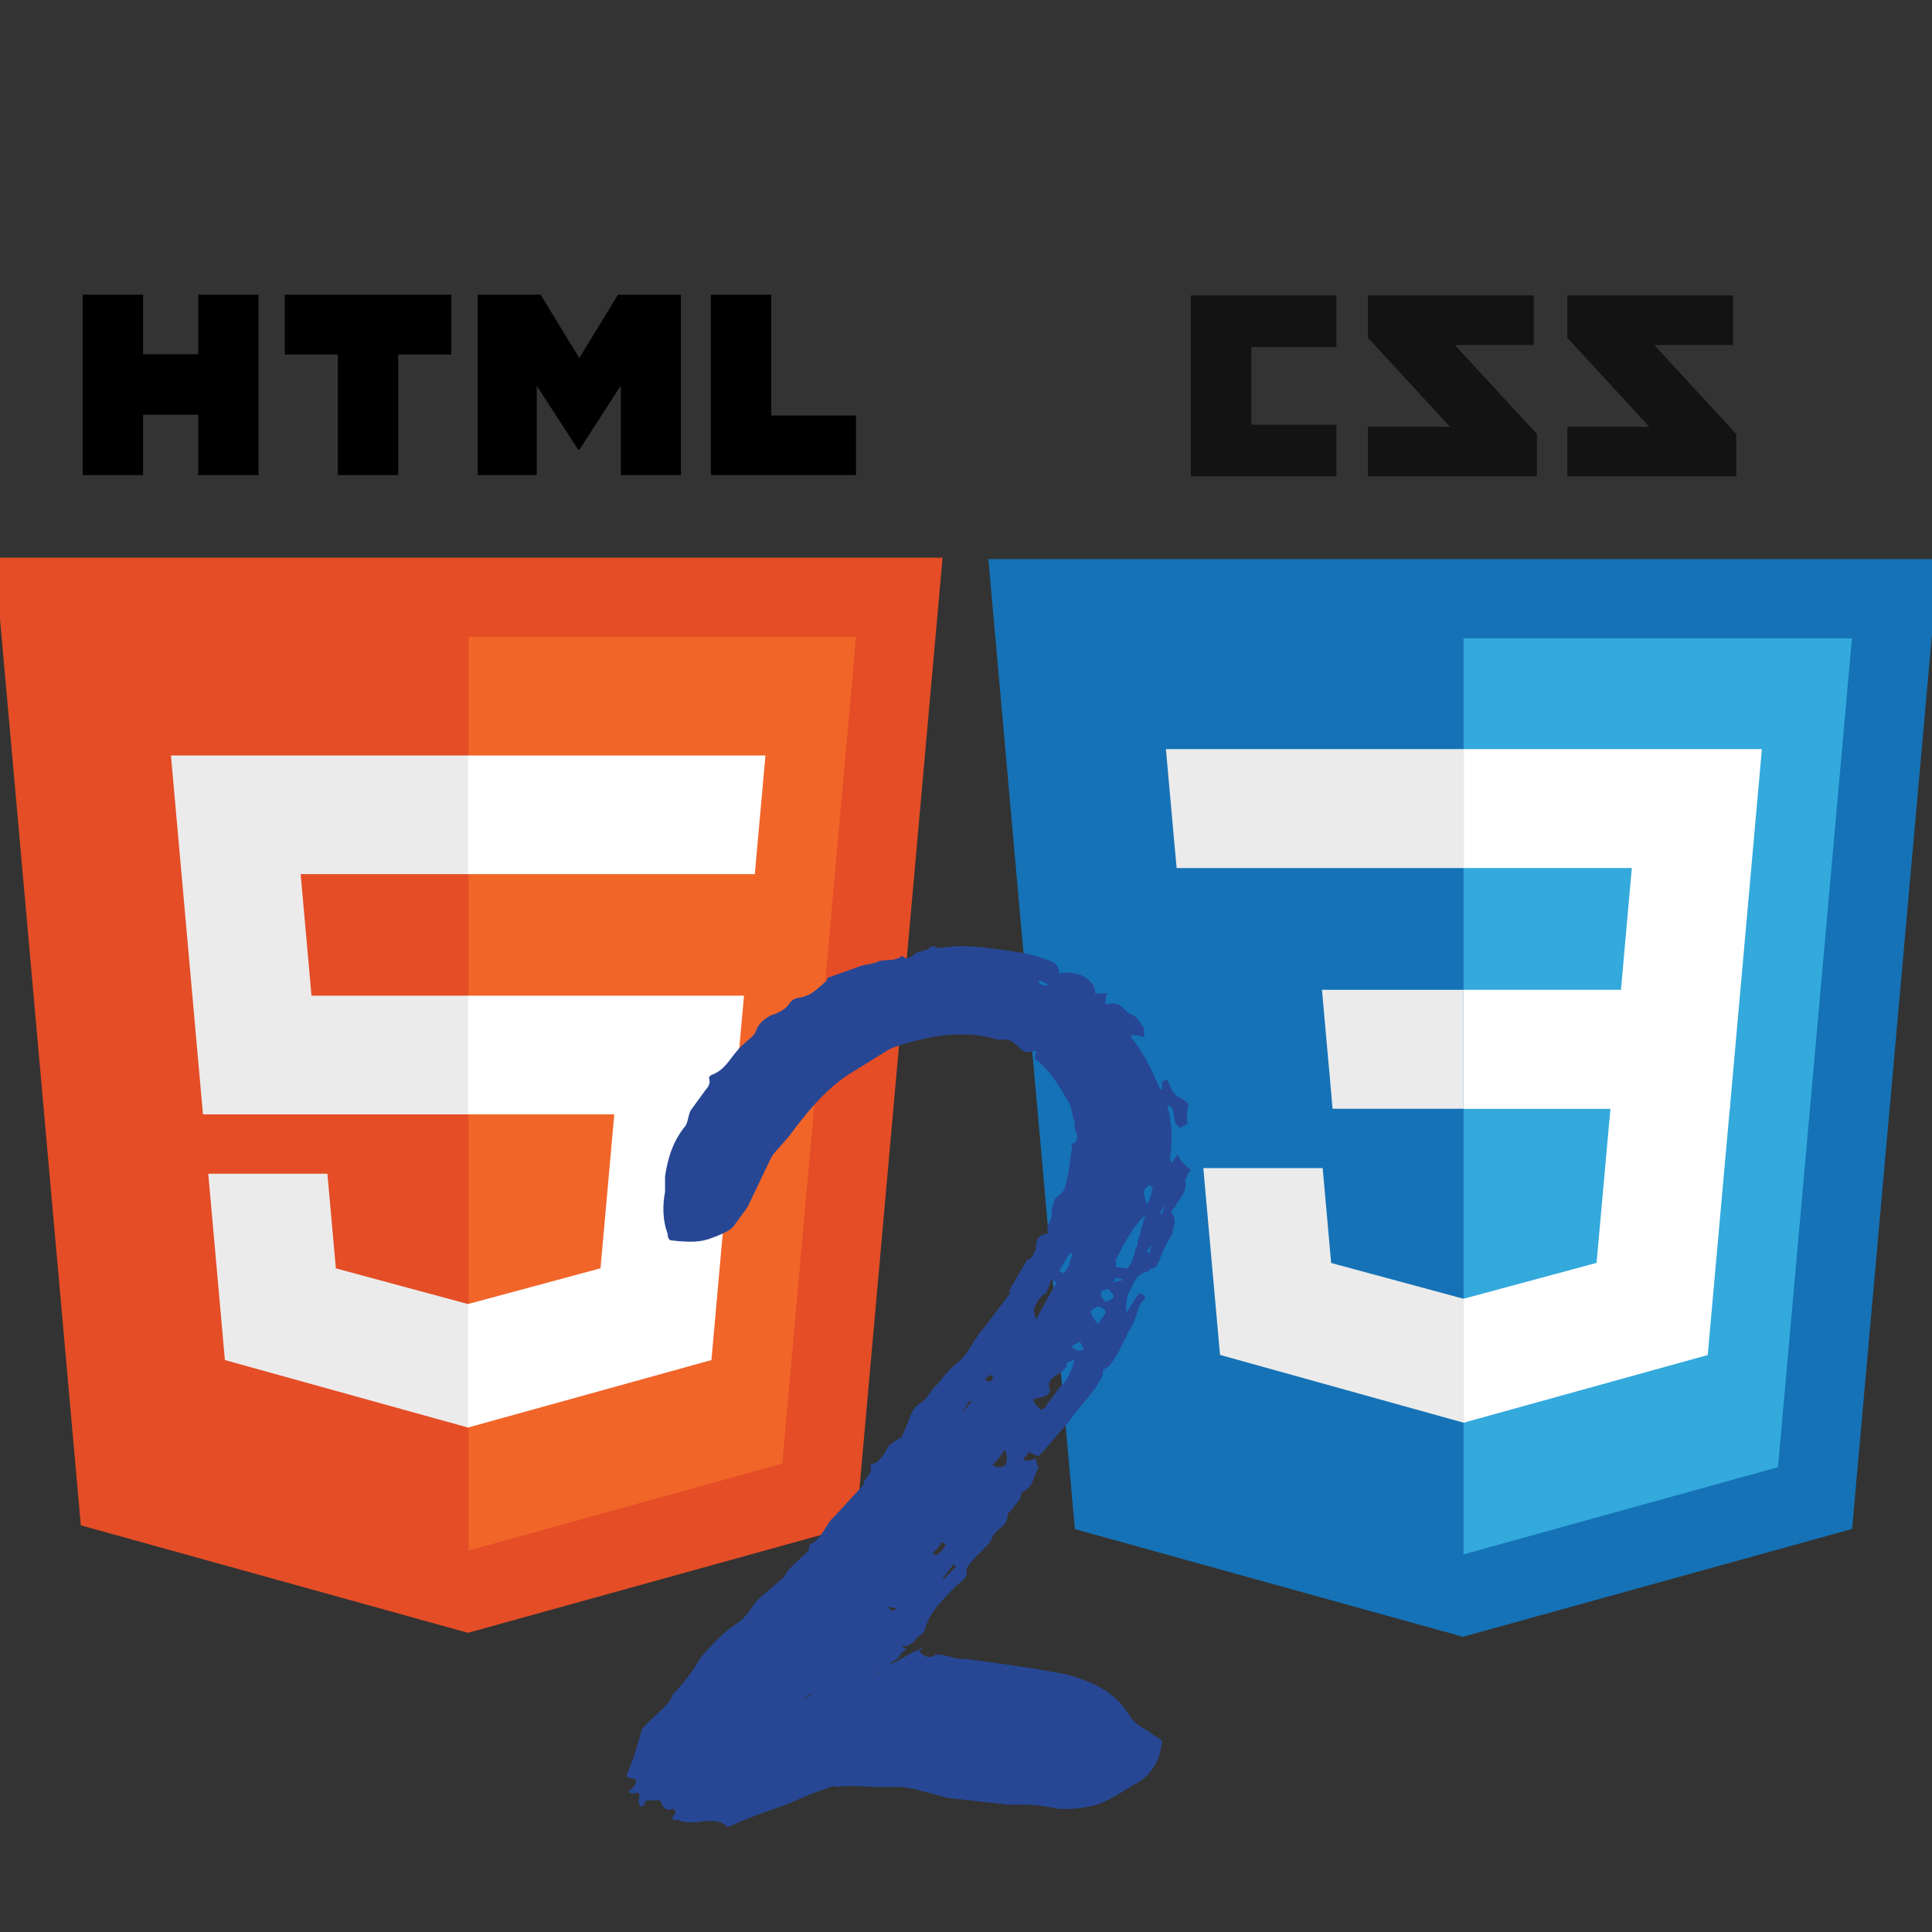
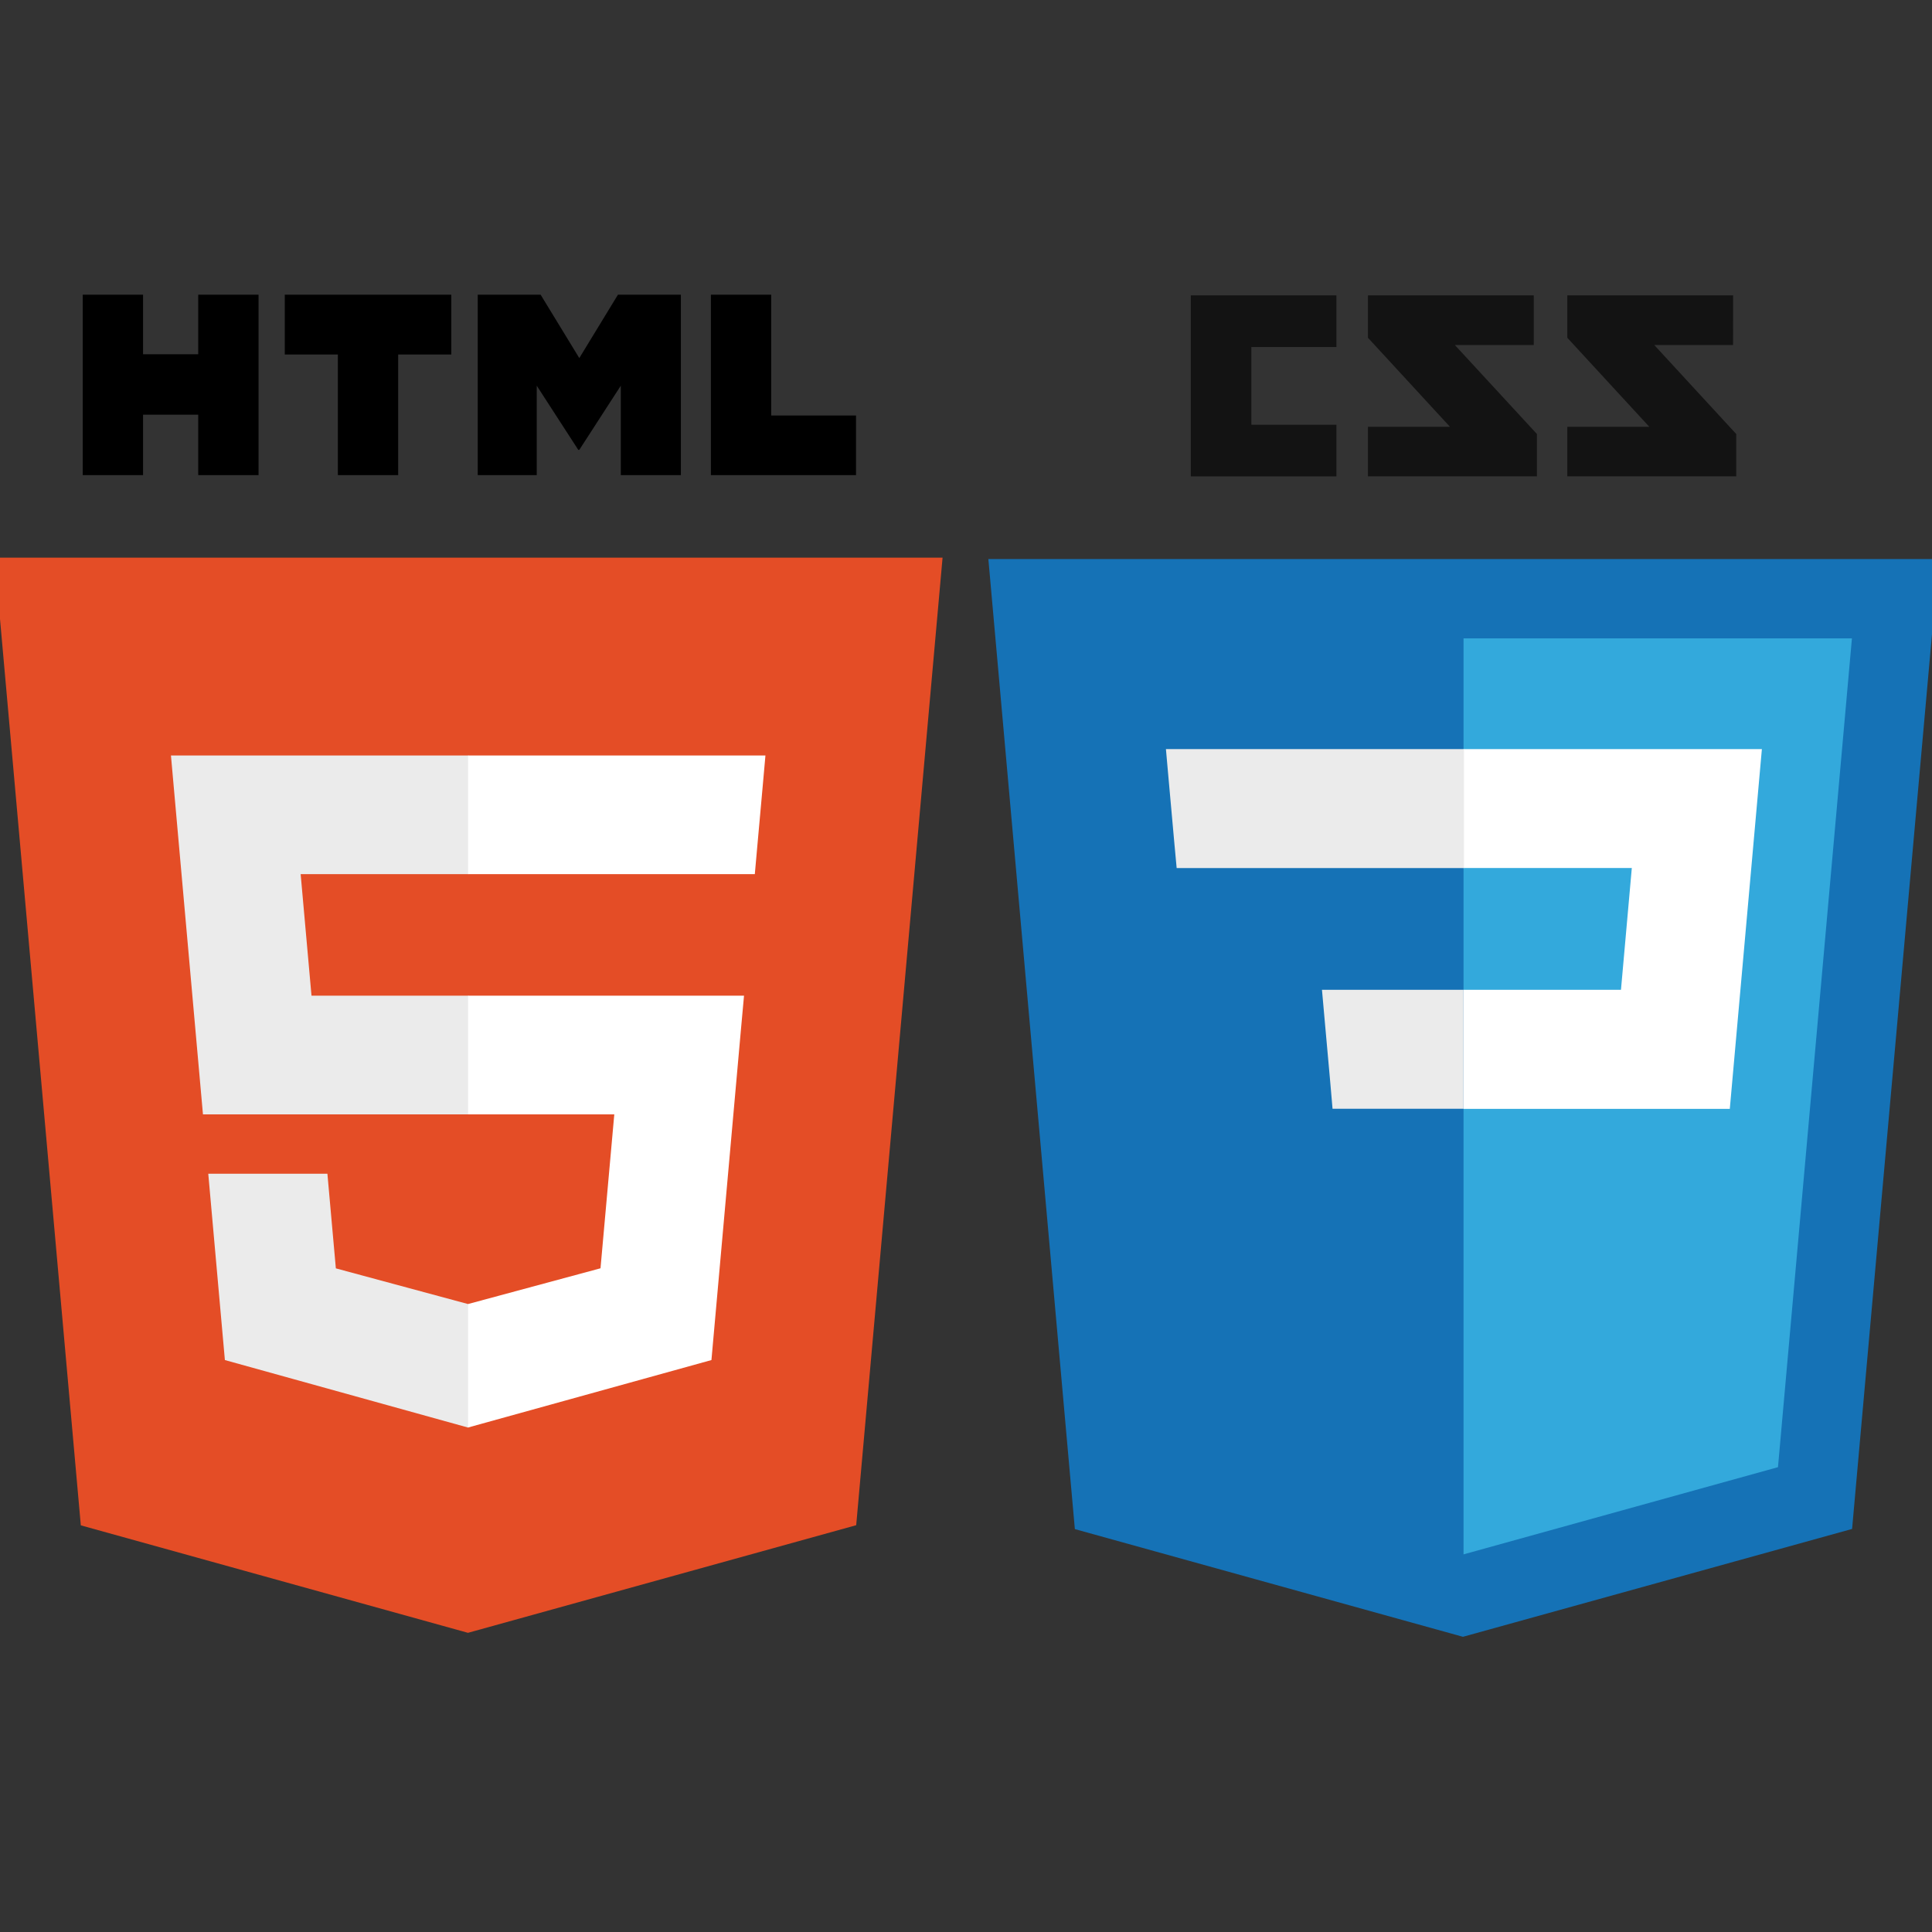
<svg xmlns="http://www.w3.org/2000/svg" width="100%" height="100%" viewBox="0 0 64 64" version="1.1" xml:space="preserve" style="fill-rule:evenodd;clip-rule:evenodd;stroke-linejoin:round;stroke-miterlimit:2;">
  <rect x="0" y="0" width="64" height="64" fill="#333333" stroke="none" />
  <g transform="matrix(1.111,0,0,1.111,-3.499,-1.195)">
    <g transform="matrix(0.016,0,0,0.016,46.787,29.881)">
      <g transform="matrix(1,0,0,1,-885.5,-1249.9)">
        <clipPath id="_clip1">
          <rect x="0" y="0" width="1771" height="2499.8" />
        </clipPath>
        <g clip-path="url(#_clip1)">
          <path d="M1387.8,92.5L1240.9,92.5L1393.7,258.4L1393.7,337.3L1078.9,337.3L1078.9,244.9L1231.7,244.9L1078.9,79L1078.9,0L1387.9,0L1387.8,92.5ZM1016.4,92.5L869.3,92.5L1022.3,258.4L1022.3,337.3L707.4,337.3L707.4,244.9L860.2,244.9L707.4,79L707.4,0L1016.4,0L1016.4,92.5ZM648.6,96.3L490.1,96.3L490.1,241.1L648.6,241.1L648.6,337.4L377.3,337.4L377.3,0L648.6,0L648.6,96.3Z" style="fill:rgb(19,19,19);fill-rule:nonzero;" />
          <path d="M161.2,2299.1L0,491.4L1771,491.4L1609.6,2298.8L884.4,2499.8L161.2,2299.1Z" style="fill:rgb(21,114,182);fill-rule:nonzero;" />
          <path d="M885.5,2346.2L1471.5,2183.7L1609.3,639.2L885.5,639.2L885.5,2346.2Z" style="fill:rgb(51,169,220);fill-rule:nonzero;" />
          <path d="M885.5,1294.1L1178.9,1294.1L1199.1,1067.1L885.5,1067.1L885.5,845.5L1441.5,845.5L1436.2,905L1381.7,1516L885.5,1516L885.5,1294.1Z" style="fill:white;fill-rule:nonzero;" />
-           <path d="M887.2,1869.9L885.7,1869.9L638.8,1803.2L623,1626.4L400.6,1626.4L431.7,1974.5L885.9,2100.9L887.2,2100.9L887.2,1869.9Z" style="fill:rgb(235,235,235);fill-rule:nonzero;" />
-           <path d="M1160.1,1506.3L1133.4,1803L886.1,1869.7L886.1,2100.7L1340.6,1974.7L1343.9,1937.2L1382.5,1506.2L1160.1,1506.2L1160.1,1506.3Z" style="fill:white;fill-rule:nonzero;" />
          <path d="M886.3,845.5L886.3,1067.2L350.9,1067.2L346.3,1017.4L336.2,905L330.9,845.5L886.3,845.5ZM885.5,1294.1L885.5,1515.8L641.4,1515.8L637.1,1466L627,1353.6L621.7,1294.1L885.5,1294.1Z" style="fill:rgb(235,235,235);fill-rule:nonzero;" />
        </g>
      </g>
    </g>
    <g transform="matrix(0.016,0,0,0.016,17.12,29.862)">
      <g transform="matrix(1,0,0,1,-886.5,-1250)">
        <path d="M1769.85,490.069L1608.9,2293.12L885.42,2493.68L163.938,2293.39L3.155,490.069L1769.85,490.069Z" style="fill:rgb(228,77,38);fill-rule:nonzero;" />
-         <path d="M886.5,2340.37L1471.11,2178.3L1608.64,637.514L886.5,637.514L886.5,2340.37Z" style="fill:rgb(241,101,41);fill-rule:nonzero;" />
        <path d="M573.619,1079.86L886.5,1079.86L886.5,858.691L331.909,858.691L337.199,918.026L391.562,1527.51L886.5,1527.51L886.5,1306.34L593.834,1306.34L573.619,1079.86ZM623.467,1638.1L401.445,1638.1L432.428,1985.37L885.482,2111.14L886.5,2110.86L886.5,1880.75L885.53,1881L639.215,1814.49L623.467,1638.1Z" style="fill:rgb(235,235,235);fill-rule:nonzero;" />
        <path d="M167.525,0L279.921,0L279.921,111.046L382.74,111.046L382.74,0L495.143,0L495.143,336.274L382.747,336.274L382.747,223.67L279.928,223.67L279.928,336.274L167.532,336.274L167.532,0L167.525,0ZM642.961,111.517L544.007,111.517L544.007,0L854.353,0L854.353,111.517L755.357,111.517L755.357,336.274L642.961,336.274L642.961,111.517ZM903.605,0L1020.8,0L1092.89,118.158L1164.91,0L1282.16,0L1282.16,336.274L1170.22,336.274L1170.22,169.598L1092.89,289.162L1090.95,289.162L1013.58,169.598L1013.58,336.274L903.605,336.274L903.605,0ZM1338.09,0L1450.52,0L1450.52,225.125L1608.58,225.125L1608.58,336.274L1338.09,336.274L1338.09,0Z" style="fill-rule:nonzero;" />
        <path d="M885.738,1527.51L1158.09,1527.51L1132.41,1814.36L885.731,1880.93L885.731,2111.03L1339.14,1985.37L1342.47,1948.01L1394.45,1365.73L1399.85,1306.34L885.738,1306.34L885.738,1527.51ZM885.738,1079.32L885.738,1079.86L1419.97,1079.86L1424.4,1030.15L1434.49,918.026L1439.77,858.691L885.738,858.691L885.738,1079.33L885.738,1079.32Z" style="fill:white;fill-rule:nonzero;" />
      </g>
    </g>
  </g>
  <g transform="matrix(85.321,0,0,73.025,19.045,59.414)">
-     <path d="M0.239,-0.283C0.237,-0.285 0.235,-0.287 0.234,-0.29C0.233,-0.288 0.232,-0.287 0.232,-0.286C0.231,-0.287 0.231,-0.288 0.231,-0.288C0.232,-0.296 0.232,-0.304 0.23,-0.312L0.231,-0.312C0.234,-0.309 0.231,-0.305 0.235,-0.302L0.238,-0.304C0.237,-0.307 0.238,-0.309 0.238,-0.312C0.239,-0.313 0.237,-0.314 0.236,-0.315C0.232,-0.317 0.232,-0.319 0.231,-0.321C0.231,-0.322 0.23,-0.323 0.23,-0.324L0.228,-0.323L0.228,-0.319L0.227,-0.32C0.224,-0.328 0.221,-0.336 0.216,-0.343L0.216,-0.344C0.217,-0.344 0.219,-0.344 0.221,-0.343L0.221,-0.347C0.22,-0.349 0.219,-0.351 0.217,-0.353C0.213,-0.354 0.213,-0.36 0.206,-0.358C0.206,-0.36 0.206,-0.362 0.207,-0.363L0.202,-0.363C0.202,-0.367 0.2,-0.369 0.197,-0.371C0.195,-0.372 0.191,-0.373 0.188,-0.372C0.188,-0.376 0.186,-0.377 0.184,-0.378C0.177,-0.381 0.171,-0.382 0.164,-0.383C0.158,-0.384 0.151,-0.385 0.145,-0.384C0.143,-0.384 0.142,-0.383 0.14,-0.384C0.139,-0.385 0.138,-0.384 0.137,-0.383C0.135,-0.382 0.133,-0.382 0.132,-0.381C0.13,-0.379 0.129,-0.378 0.127,-0.38C0.124,-0.377 0.12,-0.379 0.117,-0.377C0.114,-0.376 0.112,-0.376 0.11,-0.375L0.098,-0.37C0.098,-0.369 0.098,-0.369 0.097,-0.368C0.094,-0.365 0.092,-0.362 0.087,-0.361C0.086,-0.361 0.084,-0.36 0.083,-0.358C0.082,-0.356 0.079,-0.354 0.076,-0.353C0.073,-0.351 0.071,-0.349 0.07,-0.345C0.068,-0.342 0.065,-0.34 0.063,-0.337C0.06,-0.333 0.058,-0.328 0.053,-0.326L0.052,-0.325C0.053,-0.321 0.051,-0.32 0.05,-0.318L0.045,-0.31C0.044,-0.308 0.044,-0.305 0.043,-0.303C0.038,-0.296 0.036,-0.288 0.035,-0.28L0.035,-0.273C0.034,-0.267 0.034,-0.26 0.036,-0.254C0.036,-0.253 0.036,-0.252 0.037,-0.251C0.044,-0.25 0.049,-0.25 0.053,-0.252C0.058,-0.254 0.061,-0.256 0.062,-0.258L0.067,-0.266L0.076,-0.288L0.077,-0.29L0.083,-0.298C0.09,-0.309 0.097,-0.319 0.106,-0.326L0.117,-0.334C0.12,-0.336 0.122,-0.338 0.125,-0.339C0.13,-0.341 0.134,-0.342 0.138,-0.343C0.147,-0.345 0.156,-0.345 0.164,-0.342L0.167,-0.342C0.169,-0.342 0.17,-0.341 0.171,-0.34C0.173,-0.338 0.174,-0.335 0.179,-0.337L0.179,-0.336C0.178,-0.333 0.179,-0.333 0.18,-0.332C0.185,-0.327 0.188,-0.321 0.192,-0.313C0.193,-0.311 0.193,-0.307 0.194,-0.305C0.194,-0.303 0.194,-0.301 0.195,-0.299C0.195,-0.298 0.195,-0.296 0.194,-0.295C0.192,-0.295 0.193,-0.294 0.193,-0.293C0.192,-0.287 0.192,-0.281 0.19,-0.274C0.189,-0.272 0.187,-0.271 0.186,-0.269C0.186,-0.267 0.185,-0.266 0.185,-0.264C0.186,-0.26 0.182,-0.258 0.184,-0.254L0.183,-0.254C0.179,-0.253 0.179,-0.25 0.179,-0.247C0.178,-0.245 0.178,-0.244 0.177,-0.243C0.176,-0.242 0.175,-0.242 0.175,-0.241L0.169,-0.229C0.169,-0.228 0.168,-0.228 0.169,-0.227L0.158,-0.21C0.154,-0.205 0.153,-0.199 0.148,-0.195C0.145,-0.192 0.143,-0.189 0.141,-0.186C0.138,-0.183 0.137,-0.179 0.134,-0.177C0.13,-0.174 0.13,-0.169 0.128,-0.165C0.128,-0.164 0.127,-0.163 0.127,-0.162C0.125,-0.16 0.122,-0.159 0.121,-0.156C0.12,-0.154 0.119,-0.152 0.117,-0.15C0.116,-0.15 0.114,-0.149 0.115,-0.148C0.115,-0.144 0.112,-0.143 0.112,-0.14L0.101,-0.126C0.097,-0.122 0.096,-0.115 0.091,-0.113L0.091,-0.112C0.091,-0.109 0.088,-0.108 0.087,-0.106C0.085,-0.104 0.083,-0.102 0.081,-0.098L0.072,-0.089C0.069,-0.086 0.068,-0.082 0.064,-0.078C0.057,-0.073 0.053,-0.067 0.049,-0.062C0.046,-0.056 0.043,-0.051 0.038,-0.045C0.037,-0.04 0.029,-0.034 0.026,-0.029L0.023,-0.017L0.02,-0.008L0.021,-0.007C0.024,-0.007 0.025,-0.006 0.022,-0.002C0.02,-0.001 0.021,0 0.023,0C0.025,-0.001 0.025,0 0.025,0.001C0.025,0.003 0.024,0.005 0.026,0.006C0.027,0.005 0.028,0.004 0.027,0.004C0.026,0.005 0.026,0.004 0.027,0.004C0.027,0.003 0.03,0.003 0.032,0.003C0.033,0.003 0.033,0.003 0.034,0.005C0.034,0.006 0.035,0.008 0.038,0.007C0.039,0.007 0.039,0.008 0.039,0.009C0.038,0.01 0.038,0.011 0.038,0.011C0.037,0.012 0.039,0.012 0.04,0.012C0.042,0.013 0.044,0.013 0.047,0.013C0.052,0.012 0.057,0.012 0.059,0.015L0.06,0.015C0.067,0.011 0.075,0.008 0.082,0.005L0.092,0L0.097,-0.002C0.099,-0.003 0.101,-0.004 0.102,-0.003C0.107,-0.004 0.113,-0.003 0.118,-0.003L0.127,-0.003L0.132,-0.002L0.145,0.002L0.168,0.005L0.174,0.005C0.179,0.005 0.184,0.006 0.188,0.007C0.192,0.007 0.195,0.007 0.199,0.006C0.205,0.005 0.21,0.001 0.217,-0.004C0.219,-0.005 0.22,-0.006 0.222,-0.008C0.225,-0.012 0.227,-0.015 0.228,-0.024C0.227,-0.025 0.225,-0.026 0.223,-0.028C0.22,-0.03 0.217,-0.032 0.215,-0.036C0.209,-0.047 0.2,-0.051 0.191,-0.054C0.178,-0.057 0.165,-0.059 0.152,-0.061C0.15,-0.061 0.148,-0.061 0.146,-0.062L0.142,-0.063L0.14,-0.063C0.138,-0.061 0.136,-0.062 0.134,-0.064L0.134,-0.065C0.133,-0.064 0.133,-0.065 0.134,-0.065C0.135,-0.066 0.135,-0.066 0.134,-0.066C0.134,-0.066 0.134,-0.065 0.133,-0.065L0.131,-0.064L0.125,-0.06C0.121,-0.058 0.122,-0.059 0.125,-0.061L0.126,-0.062C0.129,-0.063 0.122,-0.061 0.127,-0.063L0.126,-0.063L0.128,-0.065C0.129,-0.065 0.129,-0.065 0.128,-0.066C0.127,-0.066 0.127,-0.067 0.128,-0.067C0.129,-0.067 0.13,-0.067 0.13,-0.068C0.131,-0.068 0.131,-0.068 0.133,-0.071C0.134,-0.072 0.136,-0.073 0.136,-0.075C0.138,-0.083 0.143,-0.088 0.147,-0.093C0.149,-0.096 0.153,-0.097 0.152,-0.102C0.155,-0.108 0.16,-0.111 0.162,-0.116C0.163,-0.12 0.168,-0.121 0.168,-0.126C0.168,-0.127 0.168,-0.127 0.169,-0.128L0.173,-0.134C0.173,-0.135 0.173,-0.136 0.174,-0.137C0.178,-0.139 0.178,-0.144 0.18,-0.148C0.18,-0.148 0.179,-0.15 0.179,-0.152C0.177,-0.151 0.176,-0.151 0.175,-0.151L0.174,-0.152C0.175,-0.153 0.176,-0.154 0.176,-0.155L0.18,-0.153C0.185,-0.159 0.188,-0.164 0.192,-0.169C0.196,-0.176 0.202,-0.182 0.205,-0.19L0.205,-0.192C0.206,-0.193 0.208,-0.194 0.208,-0.195C0.211,-0.199 0.212,-0.203 0.214,-0.207C0.215,-0.21 0.217,-0.213 0.218,-0.217C0.219,-0.22 0.219,-0.222 0.221,-0.224C0.222,-0.225 0.221,-0.225 0.221,-0.226L0.219,-0.227L0.214,-0.218C0.214,-0.222 0.214,-0.226 0.216,-0.229C0.217,-0.232 0.218,-0.236 0.223,-0.237L0.223,-0.238C0.226,-0.238 0.226,-0.24 0.227,-0.242C0.228,-0.246 0.23,-0.25 0.232,-0.254C0.232,-0.257 0.234,-0.259 0.232,-0.263C0.231,-0.264 0.232,-0.265 0.233,-0.266C0.234,-0.269 0.238,-0.273 0.237,-0.278C0.237,-0.279 0.238,-0.28 0.238,-0.281C0.238,-0.282 0.239,-0.282 0.239,-0.283ZM0.18,-0.369L0.184,-0.367C0.182,-0.366 0.18,-0.367 0.18,-0.369ZM0.224,-0.274C0.224,-0.272 0.223,-0.269 0.222,-0.267C0.222,-0.27 0.219,-0.273 0.223,-0.276C0.224,-0.275 0.225,-0.275 0.224,-0.274ZM0.228,-0.263L0.227,-0.263L0.229,-0.267L0.228,-0.263ZM0.221,-0.261L0.219,-0.252C0.218,-0.251 0.219,-0.249 0.218,-0.248C0.217,-0.245 0.217,-0.242 0.215,-0.239C0.215,-0.238 0.214,-0.238 0.21,-0.239L0.21,-0.242C0.213,-0.249 0.216,-0.256 0.221,-0.262C0.221,-0.262 0.222,-0.261 0.221,-0.261ZM0.223,-0.245L0.222,-0.246L0.224,-0.249L0.223,-0.245ZM0.192,-0.245L0.193,-0.245L0.193,-0.244C0.193,-0.243 0.192,-0.242 0.192,-0.24L0.19,-0.236L0.188,-0.237L0.192,-0.245ZM0.209,-0.232L0.21,-0.234L0.213,-0.233L0.209,-0.232ZM0.179,-0.222C0.18,-0.224 0.181,-0.226 0.183,-0.227L0.185,-0.233L0.187,-0.232L0.179,-0.215C0.178,-0.219 0.178,-0.22 0.179,-0.222ZM0.206,-0.223C0.203,-0.227 0.204,-0.228 0.207,-0.229C0.21,-0.225 0.21,-0.225 0.206,-0.223ZM0.203,-0.213C0.199,-0.219 0.2,-0.219 0.203,-0.221C0.206,-0.22 0.206,-0.219 0.206,-0.218L0.203,-0.213ZM0.195,-0.201C0.193,-0.202 0.193,-0.203 0.193,-0.203L0.196,-0.205C0.198,-0.201 0.198,-0.201 0.195,-0.201ZM0.188,-0.184L0.183,-0.176C0.183,-0.175 0.182,-0.175 0.181,-0.174C0.178,-0.177 0.178,-0.178 0.178,-0.179L0.182,-0.18C0.184,-0.181 0.185,-0.182 0.184,-0.185C0.184,-0.187 0.185,-0.188 0.186,-0.189C0.188,-0.191 0.191,-0.192 0.191,-0.195C0.191,-0.196 0.193,-0.196 0.194,-0.197C0.193,-0.192 0.191,-0.187 0.188,-0.184ZM0.161,-0.187L0.16,-0.187L0.159,-0.188C0.16,-0.188 0.16,-0.189 0.161,-0.19C0.162,-0.189 0.163,-0.189 0.162,-0.188C0.162,-0.188 0.162,-0.187 0.161,-0.187ZM0.15,-0.172L0.153,-0.178L0.154,-0.178L0.15,-0.172ZM0.167,-0.149C0.166,-0.148 0.165,-0.148 0.164,-0.148L0.162,-0.149C0.164,-0.151 0.165,-0.153 0.167,-0.156C0.168,-0.153 0.168,-0.15 0.167,-0.149ZM0.14,-0.108L0.139,-0.109C0.14,-0.111 0.142,-0.112 0.142,-0.114C0.143,-0.114 0.144,-0.113 0.144,-0.113C0.143,-0.111 0.142,-0.109 0.14,-0.108ZM0.143,-0.097L0.143,-0.098L0.147,-0.104L0.148,-0.103L0.143,-0.097ZM0.123,-0.083C0.121,-0.085 0.121,-0.085 0.125,-0.084C0.124,-0.083 0.123,-0.083 0.123,-0.083ZM0.118,-0.055C0.117,-0.054 0.116,-0.054 0.119,-0.056L0.118,-0.055ZM0.089,-0.043C0.089,-0.044 0.091,-0.044 0.091,-0.045L0.092,-0.045L0.089,-0.043Z" style="fill:rgb(39,71,149);fill-rule:nonzero;" />
-   </g>
+     </g>
</svg>